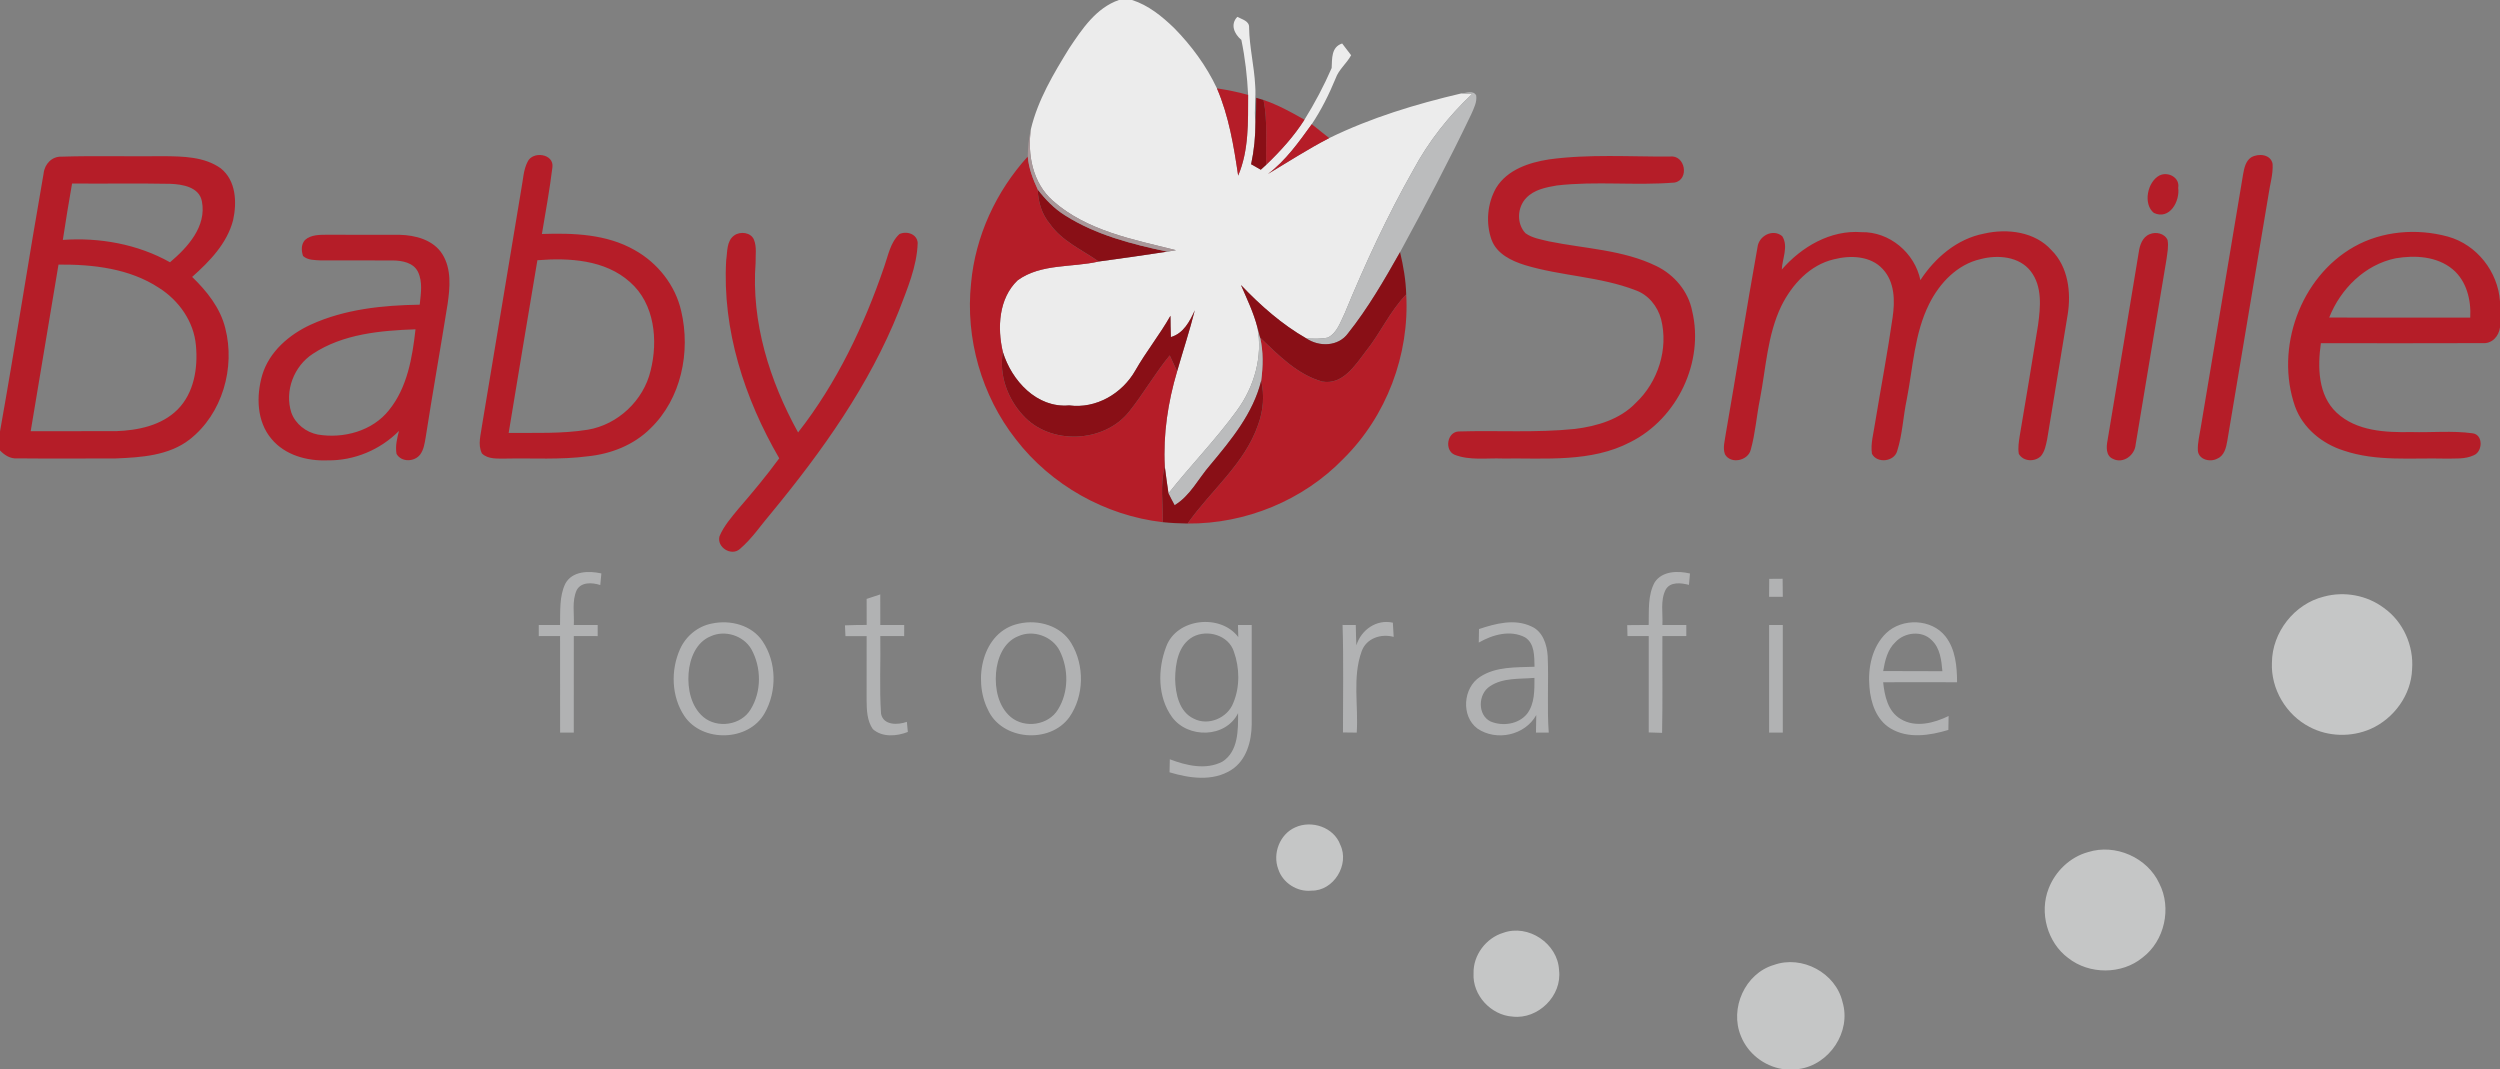
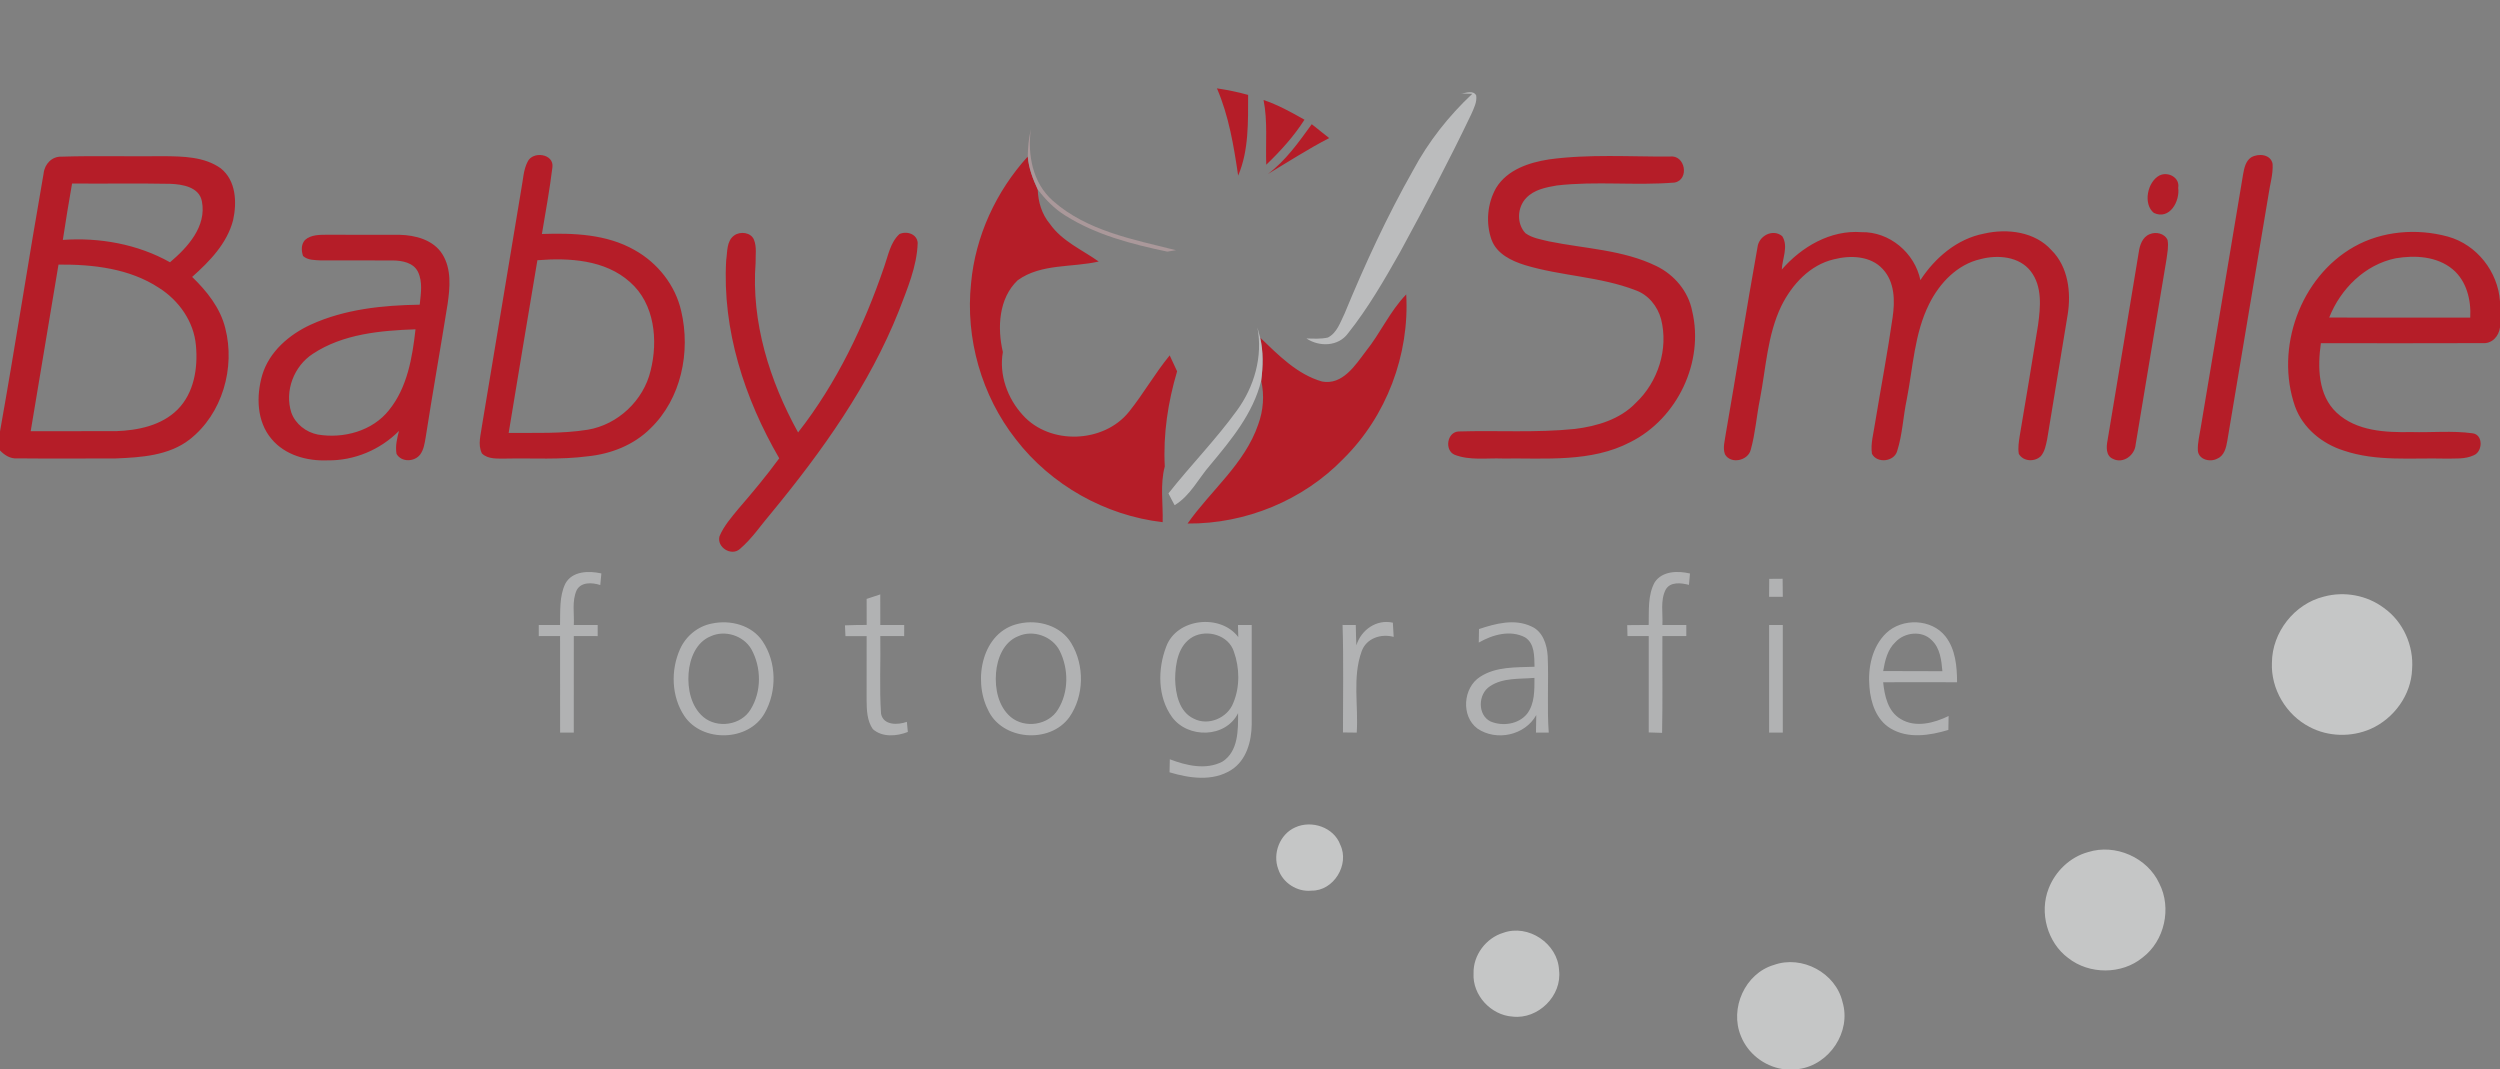
<svg xmlns="http://www.w3.org/2000/svg" viewBox="0 0 732 313">
  <rect x="0" y="0" width="732" height="313" fill="#808080" stroke="none" />
-   <path fill="#ececec" d="M327.61 0h3.86c4.78 1.53 8.75 4.76 12.31 8.2 5.08 5.17 9.45 11.09 12.54 17.67 3.49 8.09 4.93 16.88 6.21 25.55 3.16-7.38 2.89-15.74 2.92-23.63-.27-5.41-.88-10.8-1.98-16.11-2.07-1.71-3.32-4.52-1.18-6.75 1.34.75 3.58 1.19 3.45 3.17.08 5.7 1.5 11.26 1.78 16.95.3 3.57-.41 7.14.08 10.7.01 4.15-.4 8.28-1.27 12.34.7.4 2.12 1.2 2.83 1.6.4-.37 1.2-1.1 1.6-1.46 4.16-3.99 8.08-8.3 11.19-13.18 3-4.84 5.69-9.91 7.96-15.13.15-2.76-.16-6.12 3.07-7.19.86 1.16 1.74 2.3 2.63 3.44-1.31 2.43-3.64 4.18-4.56 6.83-1.92 4.65-4.17 9.18-6.97 13.37-3.79 5.24-7.62 10.66-12.84 14.58 5.95-3.55 11.77-7.34 17.95-10.52 12.24-5.98 25.41-9.97 38.64-13.07.82.03 2.45.08 3.27.1-6.92 6.49-12.84 13.99-17.32 22.36-7.64 13.48-14.14 27.58-20.05 41.91-1.26 2.55-2.21 5.72-4.92 7.1-2.06.47-4.2.32-6.29.27-7.19-4.11-13.47-9.67-19.17-15.65 1.76 4.07 3.71 8.1 4.82 12.42 1.63 8.55-.93 17.4-6.01 24.34-6.16 8.5-13.53 16.02-20.03 24.25-.41-2.62-.73-5.26-1.08-7.88-.5-9.43.93-18.84 3.61-27.86 1.71-5.96 3.66-11.86 5.18-17.87-1.46 3.24-3.32 6.79-7.01 7.85-.07-2.08-.11-4.16-.12-6.24-3.12 5.53-7.13 10.49-10.27 16-3.84 6.78-11.52 11.29-19.4 10.24-9.45.83-16.82-7.24-19.4-15.63-1.66-7.08-1.24-15.71 4.34-21.01 6.84-4.94 15.86-3.68 23.72-5.49 6.7-.93 13.41-1.84 20.09-2.89.64-.11 1.92-.31 2.55-.42-12.52-3.15-26.11-5.64-36.09-14.5-5.87-5.19-7.45-13.46-6.41-20.94 2.05-8.59 6.65-16.26 11.24-23.71 3.74-5.6 7.86-11.8 14.53-14.11z" />
  <path fill="#b51d28" d="M356.32 25.87c3.08.46 6.13 1.07 9.13 1.92-.03 7.89.24 16.25-2.92 23.63-1.28-8.67-2.72-17.46-6.21-25.55zm13.65 3.41c4.21 1.42 8.12 3.58 11.98 5.77-3.11 4.88-7.03 9.19-11.19 13.18-.23-6.32.45-12.71-.79-18.95zm1.27 21.67c5.22-3.92 9.05-9.34 12.84-14.58 1.71 1.34 3.41 2.7 5.11 4.06-6.18 3.18-12 6.97-17.95 10.52zm-358.47-.18c.29-2.72 2.42-5.02 5.27-4.9 9.97-.31 19.95-.01 29.92-.14 5.65.06 11.86.13 16.65 3.54 4.53 3.56 4.79 10.01 3.64 15.2-1.77 6.82-6.87 12.06-11.99 16.61 4.31 4.18 8.23 9.06 9.7 15 2.98 11.59-.86 25.1-10.41 32.58-6.11 4.76-14.19 5.26-21.62 5.57-9.64.01-19.29.08-28.93-.02-2.01.15-3.66-.94-5-2.32v-5.56c4.49-25.14 8.36-50.4 12.77-75.56m8.33 2.96c-.96 5.5-1.87 11-2.7 16.51 10.77-.76 21.91 1.24 31.38 6.55 5.17-4.37 10.75-10.47 9.34-17.82-.76-4.23-5.73-5.02-9.28-5.15-9.57-.19-19.16 0-28.74-.09m-3.97 23.74c-2.72 16.26-5.42 32.52-8.14 48.78 8.33-.01 16.66.02 24.99-.01 6.39-.22 13.31-1.63 18-6.31 4.85-4.85 6.01-12.2 5.39-18.77-.59-6.97-4.97-13.18-10.79-16.86-8.65-5.7-19.33-6.91-29.45-6.83zm137.34-30.08c1.46-3.26 7.81-2.42 7.28 1.58-.8 6.54-1.99 13.04-3.08 19.54 9.2-.31 18.91.01 27.12 4.69 6.75 3.75 11.96 10.3 13.67 17.88 2.8 11.94.02 25.64-8.99 34.34-4.86 4.87-11.58 7.5-18.35 8.18-8.03 1.06-16.13.5-24.19.67-2.31-.03-5 .25-6.81-1.49-1.34-2.63-.28-5.65.05-8.4 3.89-23.07 7.63-46.18 11.51-69.26.51-2.58.56-5.34 1.79-7.73m2.88 28.8c-2.82 16.85-5.65 33.7-8.41 50.57 7.71-.07 15.49.29 23.15-.94 8.82-1.47 16.33-8.56 18.4-17.25 2.24-8.85 1.22-19.65-6.03-25.99-7.3-6.54-17.8-7.13-27.11-6.39zm126.98 6.73c1.25-13.75 7.32-26.9 16.6-37.09.27 3.4 1.5 6.59 2.92 9.66.12 3.65 1.19 7.24 3.57 10.07 3.55 5.07 9.38 7.54 14.28 11.01-7.86 1.81-16.88.55-23.72 5.49-5.58 5.3-6 13.93-4.34 21.01-1.17 6.64 1.35 13.6 5.86 18.49 7.93 8.83 23.72 8.23 31.1-1.03 4.24-5.28 7.57-11.23 11.89-16.47.7 1.56 1.44 3.11 2.17 4.66-2.68 9.02-4.11 18.43-3.61 27.86-1.42 5.35-.47 10.86-.62 16.31-16.81-1.93-32.68-10.87-43-24.28-10.04-12.79-14.8-29.53-13.1-45.69zm169.21-36.25c11.72-1.6 23.59-.77 35.37-.83 4.56-.65 5.84 6.78 1.4 7.61-11.43.94-23-.47-34.44.85-3.17.54-6.64 1.2-8.95 3.62-2.68 2.72-2.93 7.54-.27 10.36 2.01 1.45 4.55 1.82 6.91 2.4 10.5 2.14 21.62 2.44 31.41 7.21 5.25 2.54 9.36 7.38 10.49 13.16 3.59 14.97-4.37 31.54-18.08 38.39-11.5 6.02-24.89 4.65-37.41 4.81-4.69-.18-9.62.64-14.09-1.11-2.98-1.33-2.2-6.6 1.16-6.81 11.35-.35 22.76.43 34.08-.74 6.48-.8 13.22-2.79 17.85-7.63 6.5-6.13 9.6-15.78 7.4-24.49-1.01-3.78-3.71-7.15-7.45-8.48-10.4-4.03-21.77-4.15-32.38-7.36-3.96-1.23-8.27-3.27-9.81-7.42-1.75-4.9-1.25-10.67 1.33-15.19 3.26-5.34 9.63-7.44 15.48-8.35zm205.64-.62c2.09-1.2 5.7-.93 6.24 1.94.18 3.09-.81 6.1-1.22 9.14-4.02 23.95-8 47.91-12.03 71.86-.33 1.98-.85 4.4-2.92 5.28-2.01 1.13-5.43.38-5.71-2.26-.14-2.31.5-4.57.84-6.83 4.1-24.7 8.32-49.39 12.39-74.09.33-1.82.73-3.96 2.41-5.04zm-26.86 5.31c2.5-1.21 6 .62 5.46 3.63.54 3.94-2.51 9.48-7.11 7.36-3.25-2.57-1.93-9.15 1.65-10.99zM214.97 68.94c1.74-1.27 4.9-.94 5.78 1.24.87 2.12.44 4.51.49 6.74-1.32 17.39 4.1 34.62 12.44 49.7 11.33-14.48 19.34-31.29 25.25-48.64 1.15-3.25 1.77-7 4.42-9.44 2.12-.99 5.17-.05 5.35 2.58-.22 6.96-3.08 13.48-5.51 19.9-8.68 21.77-22.41 41.03-37.22 59.02-3.08 3.58-5.72 7.61-9.33 10.7-2.51 2.23-6.85-.5-5.97-3.72 1.25-2.99 3.43-5.47 5.46-7.95 4.17-4.83 8.27-9.72 12.03-14.88-10.16-17.48-16.73-37.65-15.53-58.04.38-2.45.07-5.59 2.34-7.21zm299.63 3.45c.36-3.34 4.5-5.52 7.23-3.24 1.89 2.96.02 6.58-.12 9.77 5.81-6.67 14.25-11.63 23.34-10.94 8.21-.18 15.6 6.08 17.24 14.04 4.28-6.55 10.72-12.07 18.56-13.6 6.83-1.58 14.95-.62 19.84 4.85 4.89 4.88 5.78 12.34 4.72 18.88-1.98 12.14-3.98 24.27-5.99 36.41-.37 1.72-.67 3.57-1.83 4.97-1.78 1.78-5.17 1.66-6.48-.63-.31-1.79.01-3.6.28-5.37 1.85-10.79 3.61-21.59 5.36-32.4.71-5.23 1.28-11.24-2.14-15.69-3.37-4.38-9.67-4.88-14.65-3.58-6.86 1.53-12.07 7.04-15.1 13.14-4.34 8.68-4.72 18.56-6.56 27.93-1.07 5.04-1.25 10.28-2.82 15.19-.92 3.1-5.89 3.63-7.37.76-.45-2.99.48-5.96.89-8.89 1.7-10.35 3.67-20.66 5.16-31.04.7-4.79.65-10.35-2.84-14.11-3.54-3.95-9.5-4.15-14.31-2.92-7.07 1.62-12.36 7.43-15.46 13.73-4.08 8.51-4.47 18.1-6.24 27.23-.99 4.92-1.33 9.98-2.69 14.82-.78 3.2-5.87 4.32-7.55 1.32-.7-1.93-.03-3.95.22-5.89 3.18-18.23 6.03-36.52 9.31-54.74zm114.85-3.83c1.83-.77 4.36-.23 5.21 1.72.36 1.87-.08 3.78-.31 5.65-3.04 18.07-6.02 36.15-9.03 54.22-.24 3.15-3.64 5.72-6.65 4.21-2.11-.91-1.95-3.5-1.59-5.37 3.1-18.38 6.1-36.77 9.15-55.16.29-2.08 1.09-4.44 3.22-5.27zm59.84 3.68c8.24-4.64 18.41-5.44 27.46-2.96 8.45 2.34 14.65 10.25 15.25 18.97v7.64c-.36 2.6-2.34 4.79-5.09 4.58-15.79.07-31.58.02-47.36.02-.97 6.95-.88 15.2 4.63 20.36 5.82 5.41 14.3 5.81 21.83 5.66 5.98.18 12.01-.46 17.95.36 3.19.39 3 5.38.36 6.43-2.58 1.23-5.54.91-8.3.98-9.94-.25-20.19.91-29.79-2.35-6.31-1.99-11.97-6.59-14.25-12.94-5.91-17.02 1.51-37.84 17.31-46.75m12.22 3.38c-9.03 1.82-16.2 8.96-19.52 17.36 13.77.05 27.53.01 41.3.01.29-5.14-1.07-10.75-5.17-14.16-4.58-3.79-10.99-4.15-16.61-3.21zM89.28 70.29c1.81-1.65 4.46-1.54 6.75-1.56 6.98.06 13.96-.01 20.94.02 4.65.1 9.9 1.47 12.54 5.65 2.73 4.35 2.25 9.76 1.55 14.6-2.09 13.08-4.41 26.13-6.45 39.22-.29 1.66-.54 3.44-1.57 4.84-1.62 2.19-5.51 2.36-6.93-.16-.41-2.27.15-4.55.71-6.73-5.46 5.52-13.11 8.74-20.89 8.62-5.98.25-12.48-1.5-16.43-6.27-4.36-5.12-4.51-12.56-2.71-18.74 2.07-6.85 7.91-11.84 14.24-14.74 9.94-4.53 21.05-5.67 31.86-5.83.32-3.18.94-6.61-.51-9.62-1.32-2.69-4.62-3.3-7.34-3.33-7-.05-14 .02-21.01-.01-1.79-.12-3.87 0-5.3-1.29-.51-1.56-.61-3.36.55-4.67m2.34 33.29c-5.57 3.61-8.37 10.89-6.31 17.26 1.2 3.33 4.34 5.75 7.78 6.4 7.51 1.24 15.96-1.03 20.8-7.15 5.39-6.65 6.84-15.41 7.77-23.67-10.28.36-21.23 1.35-30.04 7.16zm308.29-.72c4.28-5.31 7.05-11.74 11.83-16.65.99 17.68-5.78 35.65-18.39 48.11-11.78 12.19-28.69 19.12-45.63 18.97 6.82-9.71 16.74-17.48 20.68-29 1.51-4.12 1.84-8.56.88-12.84.54-4.19.65-8.46-.31-12.6 5.34 5.1 10.84 10.79 18.14 12.86 5.98 1.11 9.7-4.75 12.8-8.85z" />
  <path fill="#bbbcbd" d="M427.83 27.36c1.42-.07 3.51-1.06 4.4.58.29 1.97-.71 3.8-1.46 5.54-6.53 13.66-13.6 27.05-20.83 40.34-4.64 8.2-9.38 16.42-15.26 23.8-2.81 3.86-8.41 4-12.16 1.48 2.09.05 4.23.2 6.29-.27 2.71-1.38 3.66-4.55 4.92-7.1 5.91-14.33 12.41-28.43 20.05-41.91 4.48-8.37 10.4-15.87 17.32-22.36-.82-.02-2.45-.07-3.27-.1zm-59.66 68.51c.26.99.53 1.99.8 2.98.96 4.14.85 8.41.31 12.6-2.35 9.61-8.8 17.35-14.99 24.78-3.42 3.92-5.77 8.94-10.36 11.69-.62-1.15-1.24-2.29-1.8-3.46 6.5-8.23 13.87-15.75 20.03-24.25 5.08-6.94 7.64-15.79 6.01-24.34z" />
-   <path fill="#890f16" d="M367.82 28.64l2.15.64c1.24 6.24.56 12.63.79 18.95-.4.36-1.2 1.09-1.6 1.46-.71-.4-2.13-1.2-2.83-1.6.87-4.06 1.28-8.19 1.27-12.34.17-2.36.23-4.74.22-7.11zm-63.97 26.85c2.25 2.93 4.86 5.63 8.02 7.59 9.04 5.72 19.56 8.43 29.92 10.6-6.68 1.05-13.39 1.96-20.09 2.89-4.9-3.47-10.73-5.94-14.28-11.01-2.38-2.83-3.45-6.42-3.57-10.07zm90.83 42.13c5.88-7.38 10.62-15.6 15.26-23.8.96 4.07 1.69 8.21 1.8 12.39-4.78 4.91-7.55 11.34-11.83 16.65-3.1 4.1-6.82 9.96-12.8 8.85-7.3-2.07-12.8-7.76-18.14-12.86-.27-.99-.54-1.99-.8-2.98-1.11-4.32-3.06-8.35-4.82-12.42 5.7 5.98 11.98 11.54 19.17 15.65 3.75 2.52 9.35 2.38 12.16-1.48zm-51.85 1.08c3.69-1.06 5.55-4.61 7.01-7.85-1.52 6.01-3.47 11.91-5.18 17.87-.73-1.55-1.47-3.1-2.17-4.66-4.32 5.24-7.65 11.19-11.89 16.47-7.38 9.26-23.17 9.86-31.1 1.03-4.51-4.89-7.03-11.85-5.86-18.49 2.58 8.39 9.95 16.46 19.4 15.63 7.88 1.05 15.56-3.46 19.4-10.24 3.14-5.51 7.15-10.47 10.27-16 .01 2.08.05 4.16.12 6.24zm26.45 12.75c.96 4.28.63 8.72-.88 12.84-3.94 11.52-13.86 19.29-20.68 29-2.44-.03-4.87-.15-7.29-.4.15-5.45-.8-10.96.62-16.31.35 2.62.67 5.26 1.08 7.88.56 1.17 1.18 2.31 1.8 3.46 4.59-2.75 6.94-7.77 10.36-11.69 6.19-7.43 12.64-15.17 14.99-24.78z" />
  <path fill="#aa989a" d="M300.93 45.83c.02-2.69.29-5.38.91-8.01-1.04 7.48.54 15.75 6.41 20.94 9.98 8.86 23.57 11.35 36.09 14.5-.63.11-1.91.31-2.55.42-10.36-2.17-20.88-4.88-29.92-10.6-3.16-1.96-5.77-4.66-8.02-7.59-1.42-3.07-2.65-6.26-2.92-9.66z" opacity=".98" />
  <path fill="#b1b2b3" d="M165.53 170.89c2.03-3.74 6.9-3.8 10.55-2.99-.11 1.13-.22 2.26-.32 3.4-2.3-.75-5.61-.99-6.92 1.53-1.43 3.18-.66 6.8-.83 10.17H175v3.25c-2.33 0-4.66 0-6.99-.01-.02 9.42 0 18.84-.01 28.26h-4c-.01-9.42.01-18.84-.01-28.26-2.08.01-4.16 0-6.24.01V183c2.08 0 4.15-.01 6.23 0 .11-4.04-.26-8.37 1.55-12.11zm318.97-.4c2.23-3.36 6.79-3.39 10.32-2.57-.11 1.11-.2 2.22-.29 3.33-2.29-.58-5.52-1.02-6.86 1.47-1.57 3.18-.73 6.87-.92 10.28h7v3.25h-7c-.06 9.44.11 18.89-.09 28.33l-3.91-.12v-28.21c-2.08 0-4.15-.01-6.22 0-.03-1.07-.05-2.14-.08-3.21 2.09-.02 4.19-.06 6.29-.05.1-4.17-.32-8.71 1.76-12.5zm33.53-1l3.92-.03c-.01 1.76.07 3.53.05 5.29h-4.01c0-1.76.03-3.51.04-5.26zm-264.28 5.87c1.33-.43 2.66-.88 3.99-1.32.01 2.98.01 5.97.01 8.96h7c0 .81 0 2.44-.01 3.25-2.33 0-4.66 0-6.99-.01.14 7.59-.3 15.21.22 22.78.72 3.43 4.97 3.28 7.56 2.33l.28 2.97c-3.23 1.27-7.49 1.63-10.25-.84-1.71-2.47-1.79-5.6-1.82-8.48.02-6.25.01-12.5.01-18.75-2.07 0-4.14-.01-6.2 0l-.15-3.15c2.11-.08 4.23-.12 6.36-.12-.01-2.54-.01-5.08-.01-7.62zm-45.3 7.21c5.35-1.15 11.67.44 14.82 5.18 4.15 6.13 4.25 14.71.6 21.1-4.65 8.28-18.24 8.63-23.49.8-3.8-5.7-4.04-13.39-1.27-19.58 1.7-3.81 5.22-6.73 9.34-7.5m-.33 3.72c-4.29 1.71-6.17 6.52-6.5 10.81-.35 4.57.69 9.74 4.32 12.84 4.11 3.44 11.09 2.42 13.85-2.24 3.24-5.23 3.17-12.29.2-17.63-2.29-3.96-7.71-5.69-11.87-3.78zm90.26-3.7c5.6-1.27 12.24.59 15.29 5.74 3.92 6.49 3.8 15.41-.56 21.66-5.68 7.91-19.84 6.82-23.86-2.22-4.41-8.76-1.7-22.91 9.13-25.18m-.22 3.68c-4.3 1.69-6.2 6.5-6.53 10.8-.36 4.57.66 9.75 4.3 12.86 4.1 3.44 11.07 2.44 13.85-2.2 3.18-5.09 3.14-11.91.48-17.21-2.16-4.24-7.77-6.21-12.1-4.25zm43.3 3.08c3.03-8.35 15.9-9.74 21.11-2.81-.02-.88-.07-2.65-.09-3.54h4.02c-.01 9.68.01 19.37 0 29.05-.04 4.98-1.53 10.57-5.99 13.39-5.42 3.44-12.25 2.44-18.07.69l.08-3.81c4.82 1.83 10.54 3.21 15.38.7 4.71-3 4.63-9.27 4.61-14.21-3.65 7.35-14.73 7.47-19.36 1.12-4.23-5.87-4.21-14.02-1.69-20.58m7.86-2.91c-4.34 2.4-5.2 7.86-5.24 12.37.1 4.31 1.14 9.61 5.47 11.62 4.24 2.2 9.87-.21 11.55-4.6 1.99-4.73 1.88-10.3.16-15.09-1.56-4.75-7.71-6.53-11.94-4.3zm47.82 2.53c1.39-4.54 5.89-7.73 10.69-6.65.07 1.38.15 2.77.24 4.16-3.71-1.01-8.01.38-9.38 4.23-2.75 7.61-.91 15.9-1.44 23.8-1.35-.02-2.69-.04-4.03-.05-.02-10.49.21-20.99-.12-31.47 1.28 0 2.57.01 3.87.01.02 1.99.1 3.98.17 5.97zm35.91-4.78c4.87-1.63 10.46-3.11 15.36-.76 3.33 1.45 4.55 5.31 4.75 8.66.33 7.47-.23 14.95.31 22.41h-3.74c.01-1.72.04-3.43.09-5.14-3.3 5.97-11.69 7.76-17.24 3.95-4.83-3.59-4.22-11.95.78-15.13 4.68-3.08 10.58-2.74 15.95-2.96-.09-2.99.1-6.79-2.78-8.61-4.33-2.26-9.56-.77-13.55 1.54.02-1.32.04-2.64.07-3.96m3.16 16.78c-3.46 2.24-3.66 8.43.26 10.29 3.52 1.46 8.15.81 10.64-2.24 2.29-2.99 2.17-6.97 2.18-10.54-4.4.39-9.25-.12-13.08 2.49zm116.07-15.6c4.71-4.49 13.29-4.23 17.36.98 2.95 3.78 3.37 8.79 3.39 13.41-7.21-.01-14.43-.03-21.64 0 .4 3.98 1.38 8.57 5.12 10.76 4.34 2.64 9.78 1.2 14.04-.88-.04 1.36-.06 2.72-.07 4.08-5.46 1.64-11.83 2.65-16.96-.46-4.14-2.5-5.78-7.49-6.15-12.07-.5-5.59.73-11.79 4.91-15.82m2.7 2.63c-2.34 2.2-3.07 5.45-3.59 8.49 5.77.04 11.55-.03 17.34.04-.28-3.2-.66-6.77-3.14-9.1-2.85-2.92-7.96-2.3-10.61.57zM518 183h4v31.5h-4V183z" />
  <path fill="#c5c6c6" d="M680.47 174.68c5.95-1.62 12.62-.39 17.55 3.34 5.65 3.99 8.77 11.09 8.24 17.95-.26 7.51-5.32 14.43-12.12 17.45-5.67 2.49-12.47 2.33-17.94-.59-6.82-3.52-11.32-11.11-10.98-18.8.06-8.9 6.58-17.24 15.25-19.35zm-301.24 67.58c4.83-2.21 11.32-.05 13.21 5.1 2.77 5.79-1.93 13.52-8.42 13.42-4.2.46-8.45-2.28-9.75-6.3-1.72-4.56.45-10.22 4.96-12.22zm232.14 7.24c8-2.54 17.4 1.58 20.89 9.21 3.66 7.18 1.54 16.77-4.9 21.65-6.1 5.03-15.61 5.02-21.79.15-6.12-4.54-8.5-13.29-5.73-20.35 1.95-5.05 6.27-9.22 11.53-10.66zm-171.22 23.63c7.32-2.65 15.99 3.14 16.34 10.93.94 7.51-6.15 14.47-13.6 13.6-6.33-.4-11.8-6.28-11.43-12.68-.15-5.29 3.65-10.34 8.69-11.85zm79.26 9.4c8.21-2.95 18.11 2.33 20.08 10.86 2.63 8.7-3.85 18.39-12.77 19.61h-4.89c-5.37-.88-10.1-4.59-12.1-9.66-3.35-8.07 1.21-18.33 9.68-20.81z" />
</svg>